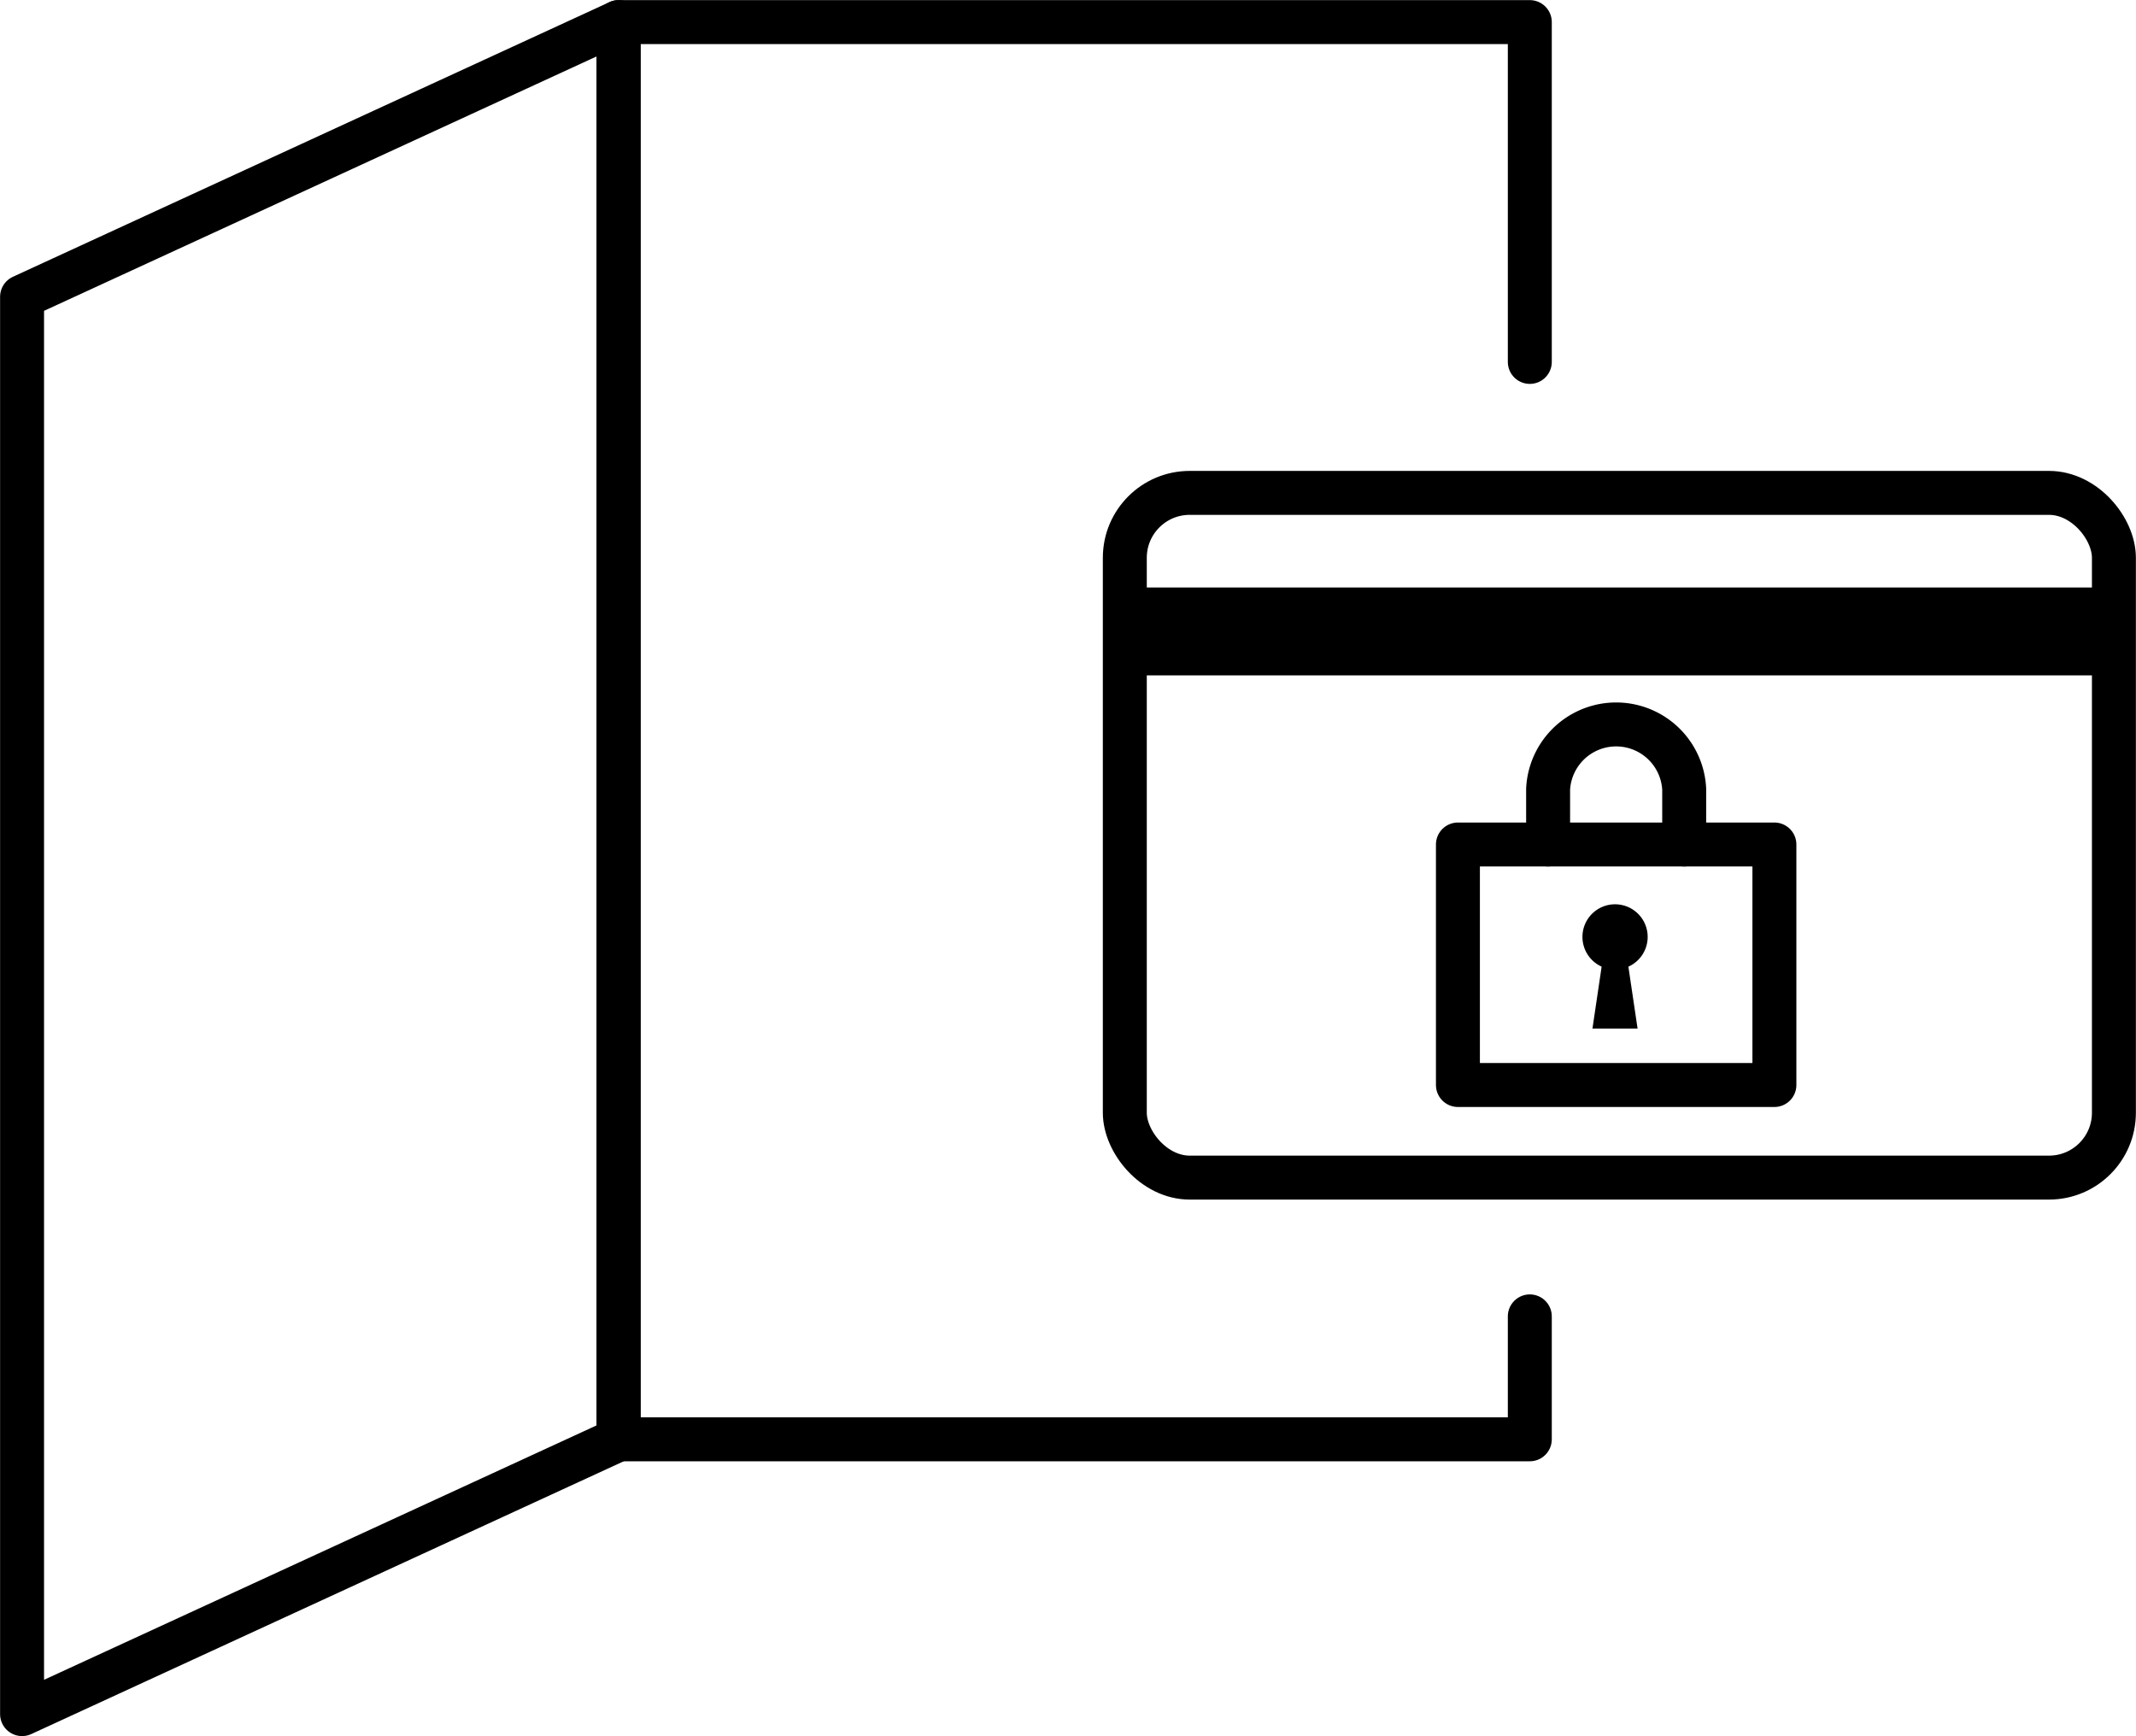
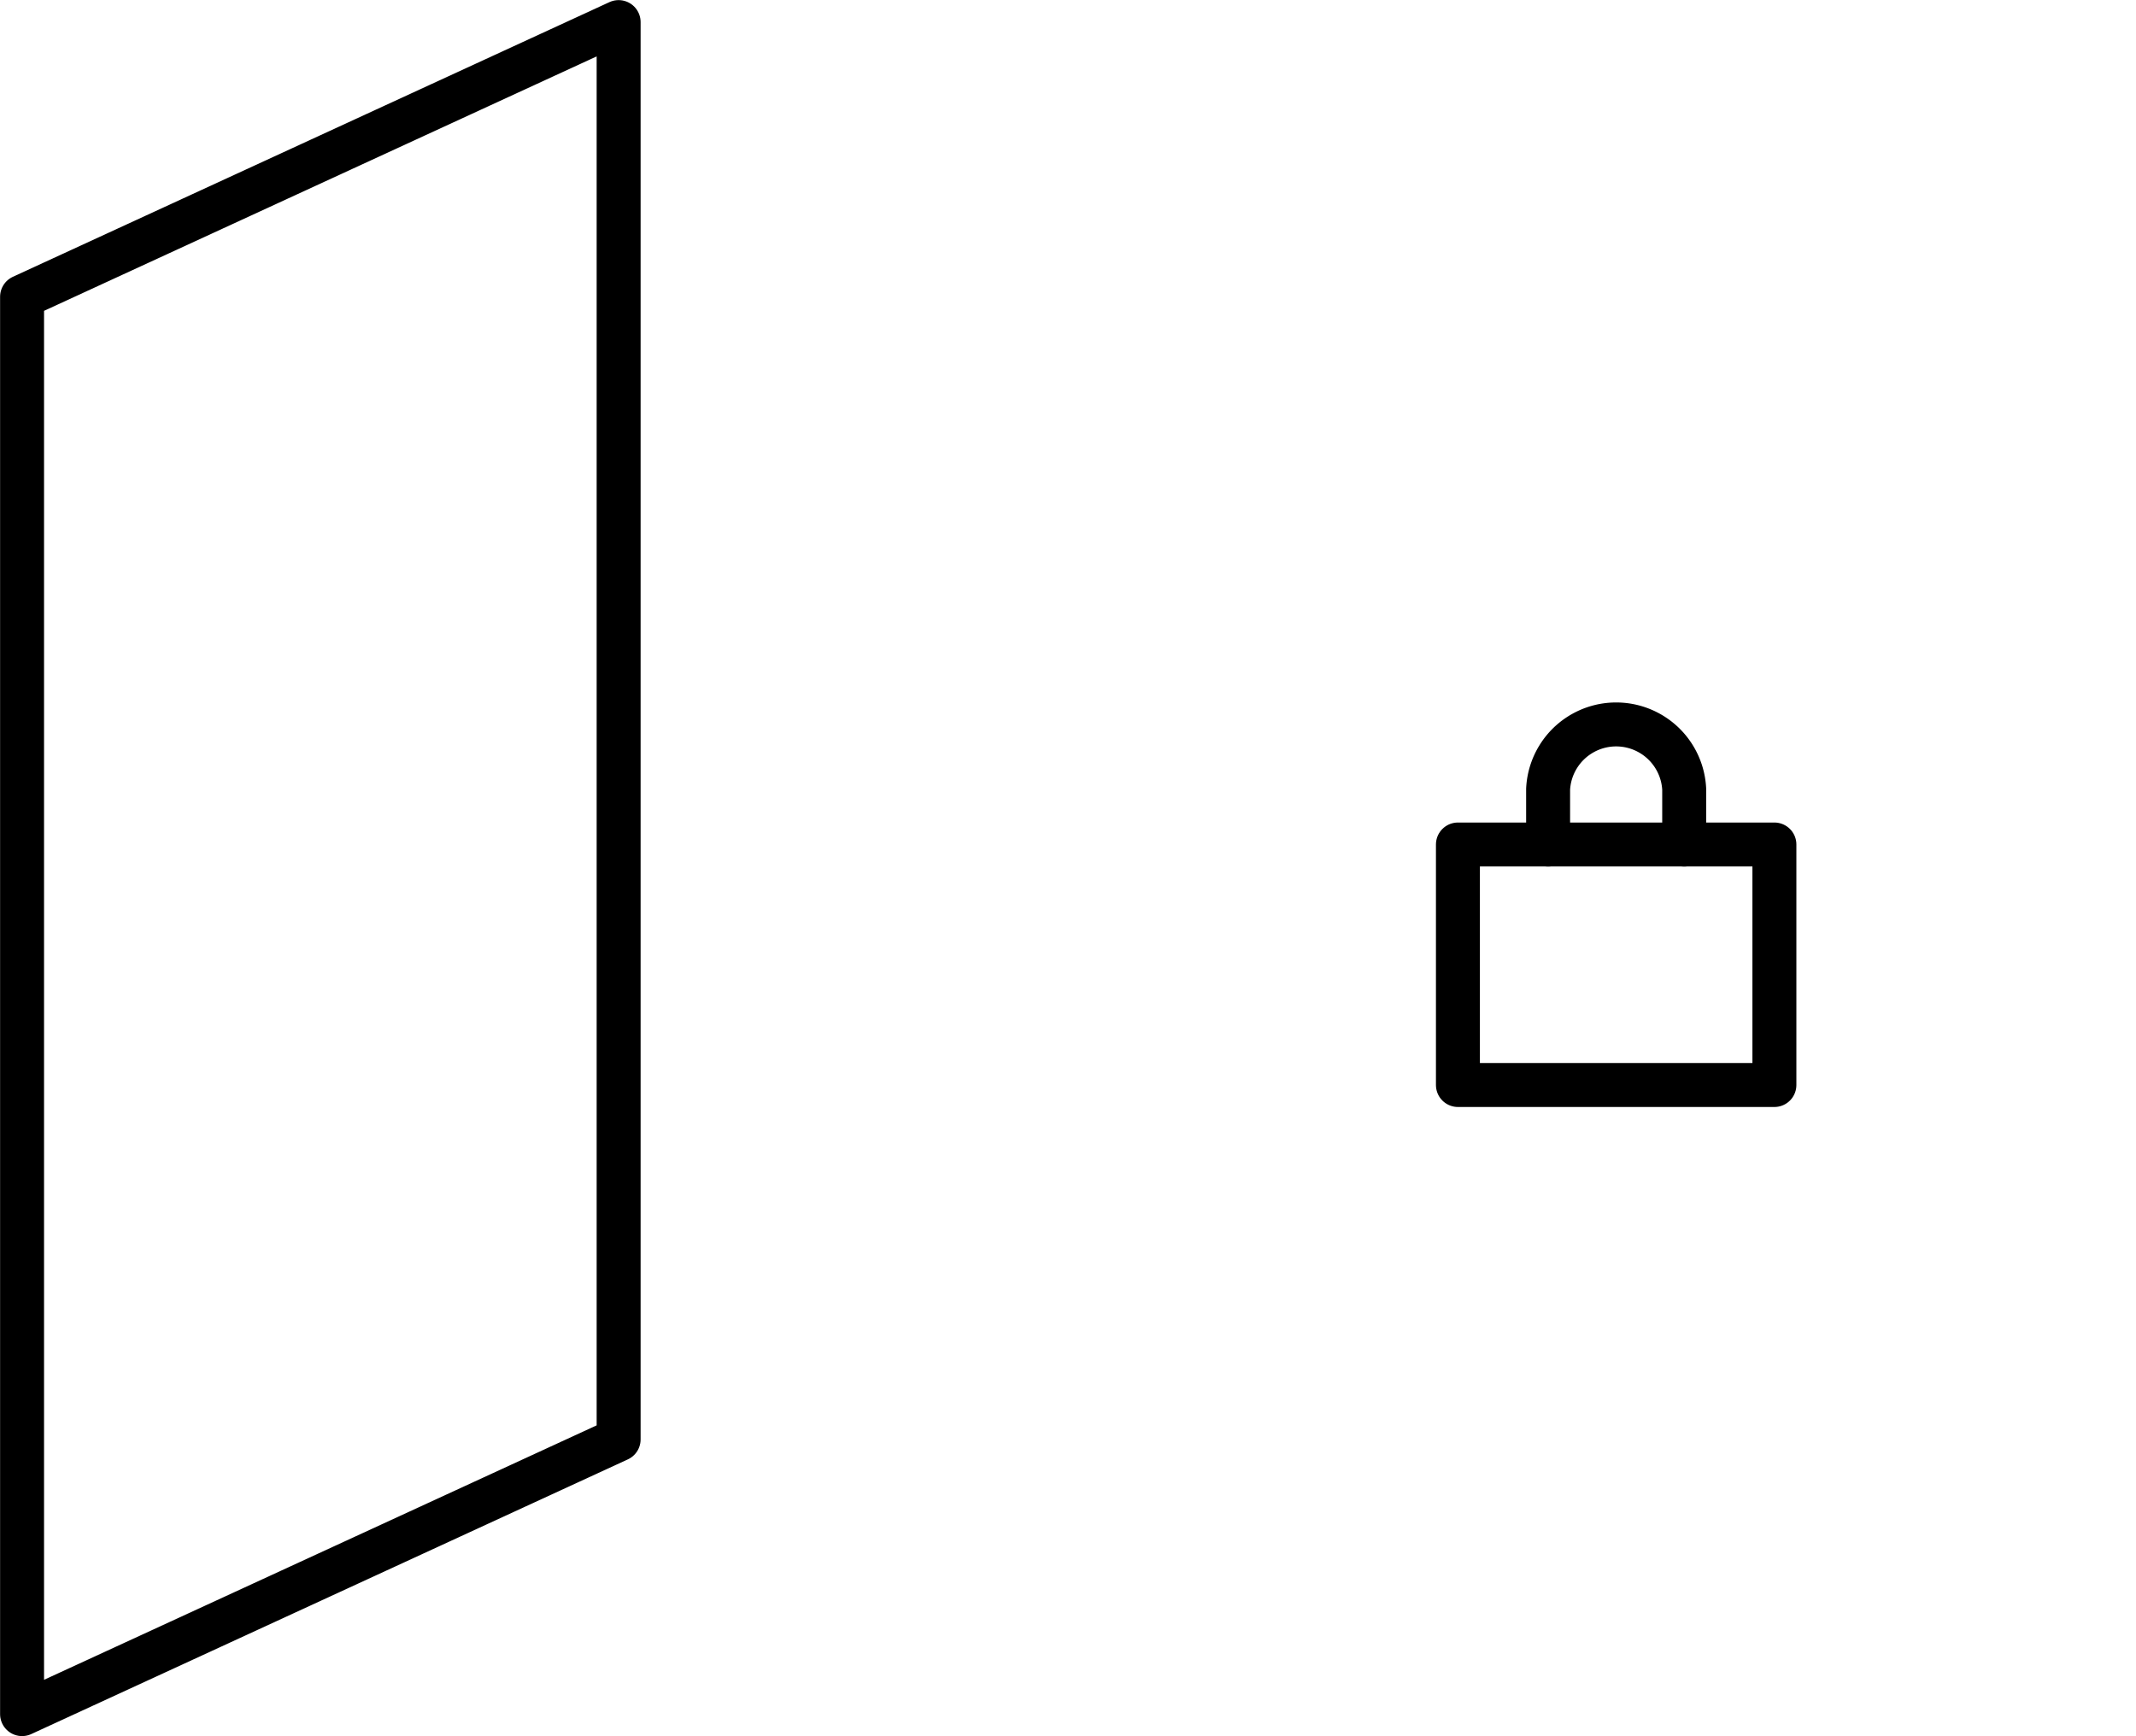
<svg xmlns="http://www.w3.org/2000/svg" width="97.196" height="79.008" viewBox="0 0 97.196 79.008">
  <defs>
    <clipPath id="clip-path">
      <rect id="長方形_23648" data-name="長方形 23648" width="97.196" height="79.008" fill="none" />
    </clipPath>
  </defs>
  <g id="グループ_7847" data-name="グループ 7847" transform="translate(0 0)">
    <g id="グループ_7846" data-name="グループ 7846" transform="translate(0 0)" clip-path="url(#clip-path)">
-       <rect id="長方形_23646" data-name="長方形 23646" width="45.008" height="31.16" rx="2.953" transform="translate(51.183 22.43)" fill="none" stroke="#000" stroke-linecap="round" stroke-linejoin="round" stroke-width="2" />
      <rect id="長方形_23647" data-name="長方形 23647" width="14.401" height="10.945" transform="translate(66.341 38.431)" fill="none" stroke="#000" stroke-linecap="round" stroke-linejoin="round" stroke-width="2" />
      <path id="パス_1996" data-name="パス 1996" d="M70.147,38.292V35.771a3.1,3.1,0,0,1,6.192,0v2.521" transform="translate(0.298 0.139)" fill="none" stroke="#000" stroke-linecap="round" stroke-linejoin="round" stroke-width="2" />
-       <path id="パス_1997" data-name="パス 1997" d="M74.67,42.461a1.484,1.484,0,1,1-1.483-1.483,1.483,1.483,0,0,1,1.483,1.483" transform="translate(0.305 0.174)" />
-       <path id="パス_1998" data-name="パス 1998" d="M74.21,46.622H72.157l.476-3.212h1.1Z" transform="translate(0.306 0.185)" />
-       <line id="線_5001" data-name="線 5001" x1="44.742" transform="translate(51.852 28.736)" fill="none" stroke="#000" stroke-linejoin="round" stroke-width="4" />
-       <path id="パス_1999" data-name="パス 1999" d="M69.493,59.9v5.594H28.031V1H69.493V16.465" transform="translate(0.119 0.005)" fill="none" stroke="#000" stroke-linecap="round" stroke-linejoin="round" stroke-width="2" />
      <path id="パス_2000" data-name="パス 2000" d="M1,78,28.146,65.5V1L1,13.5Z" transform="translate(0.004 0.005)" fill="none" stroke="#000" stroke-linecap="round" stroke-linejoin="round" stroke-width="2" />
    </g>
  </g>
</svg>